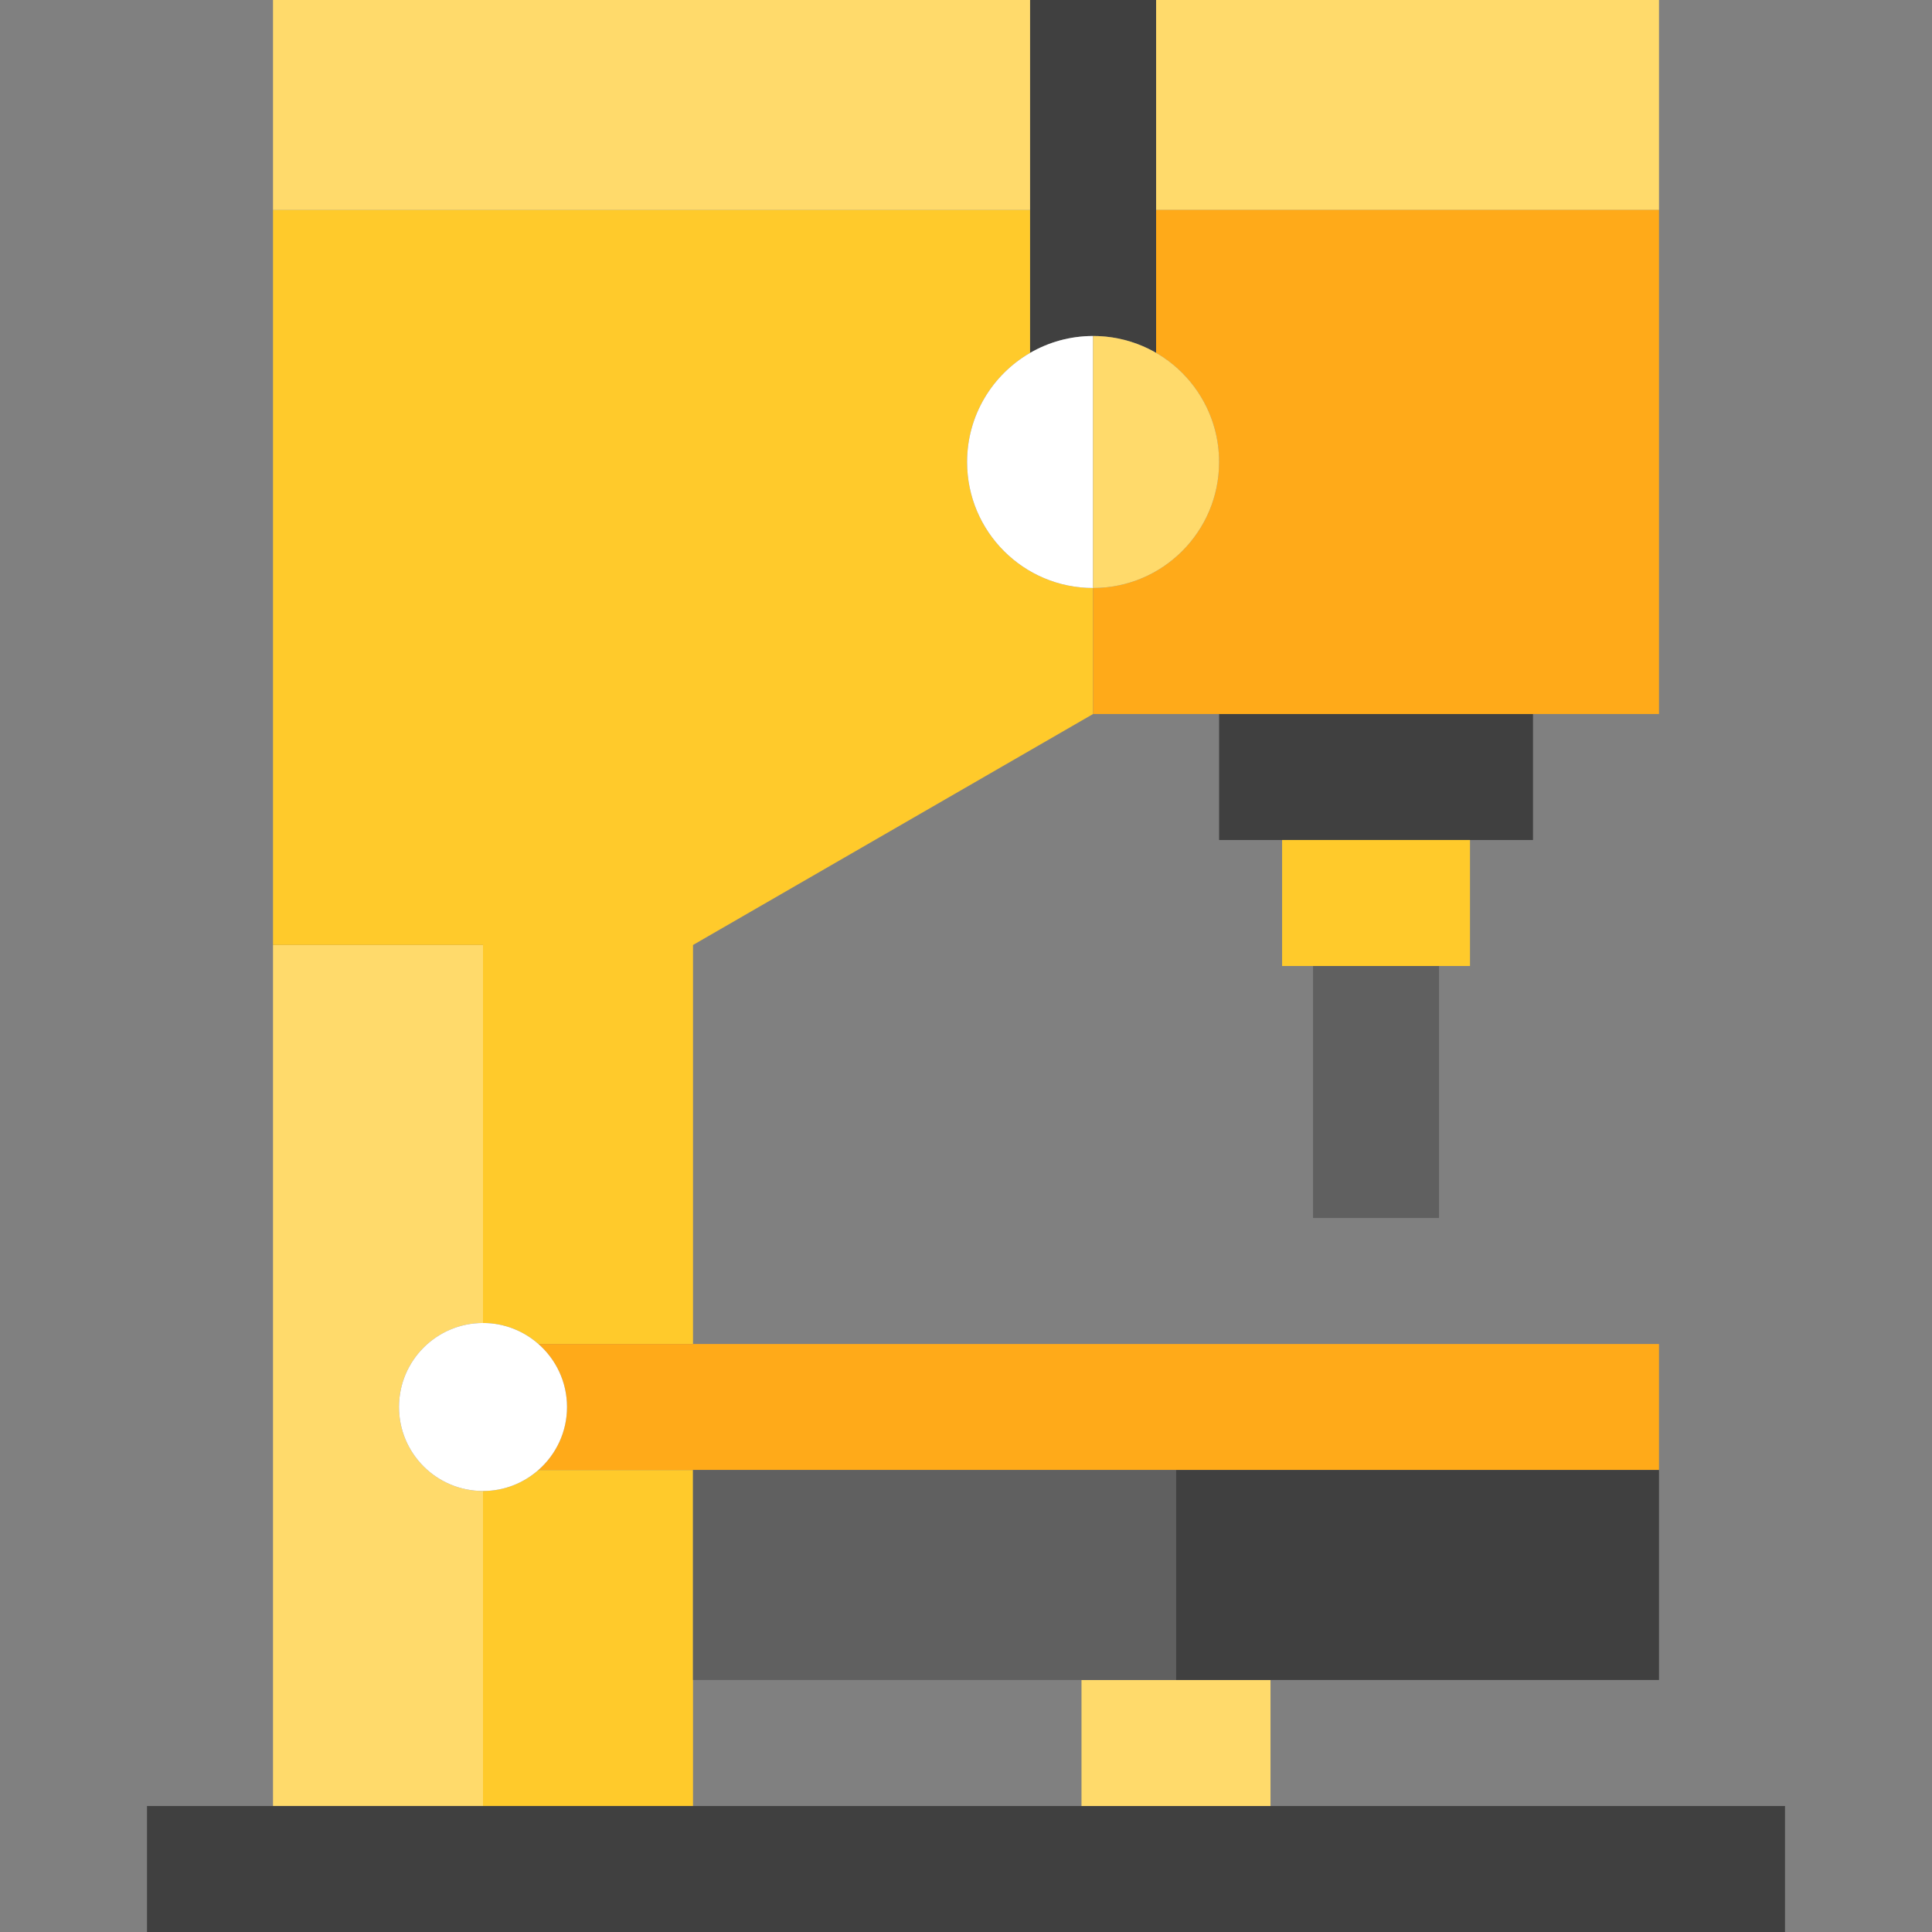
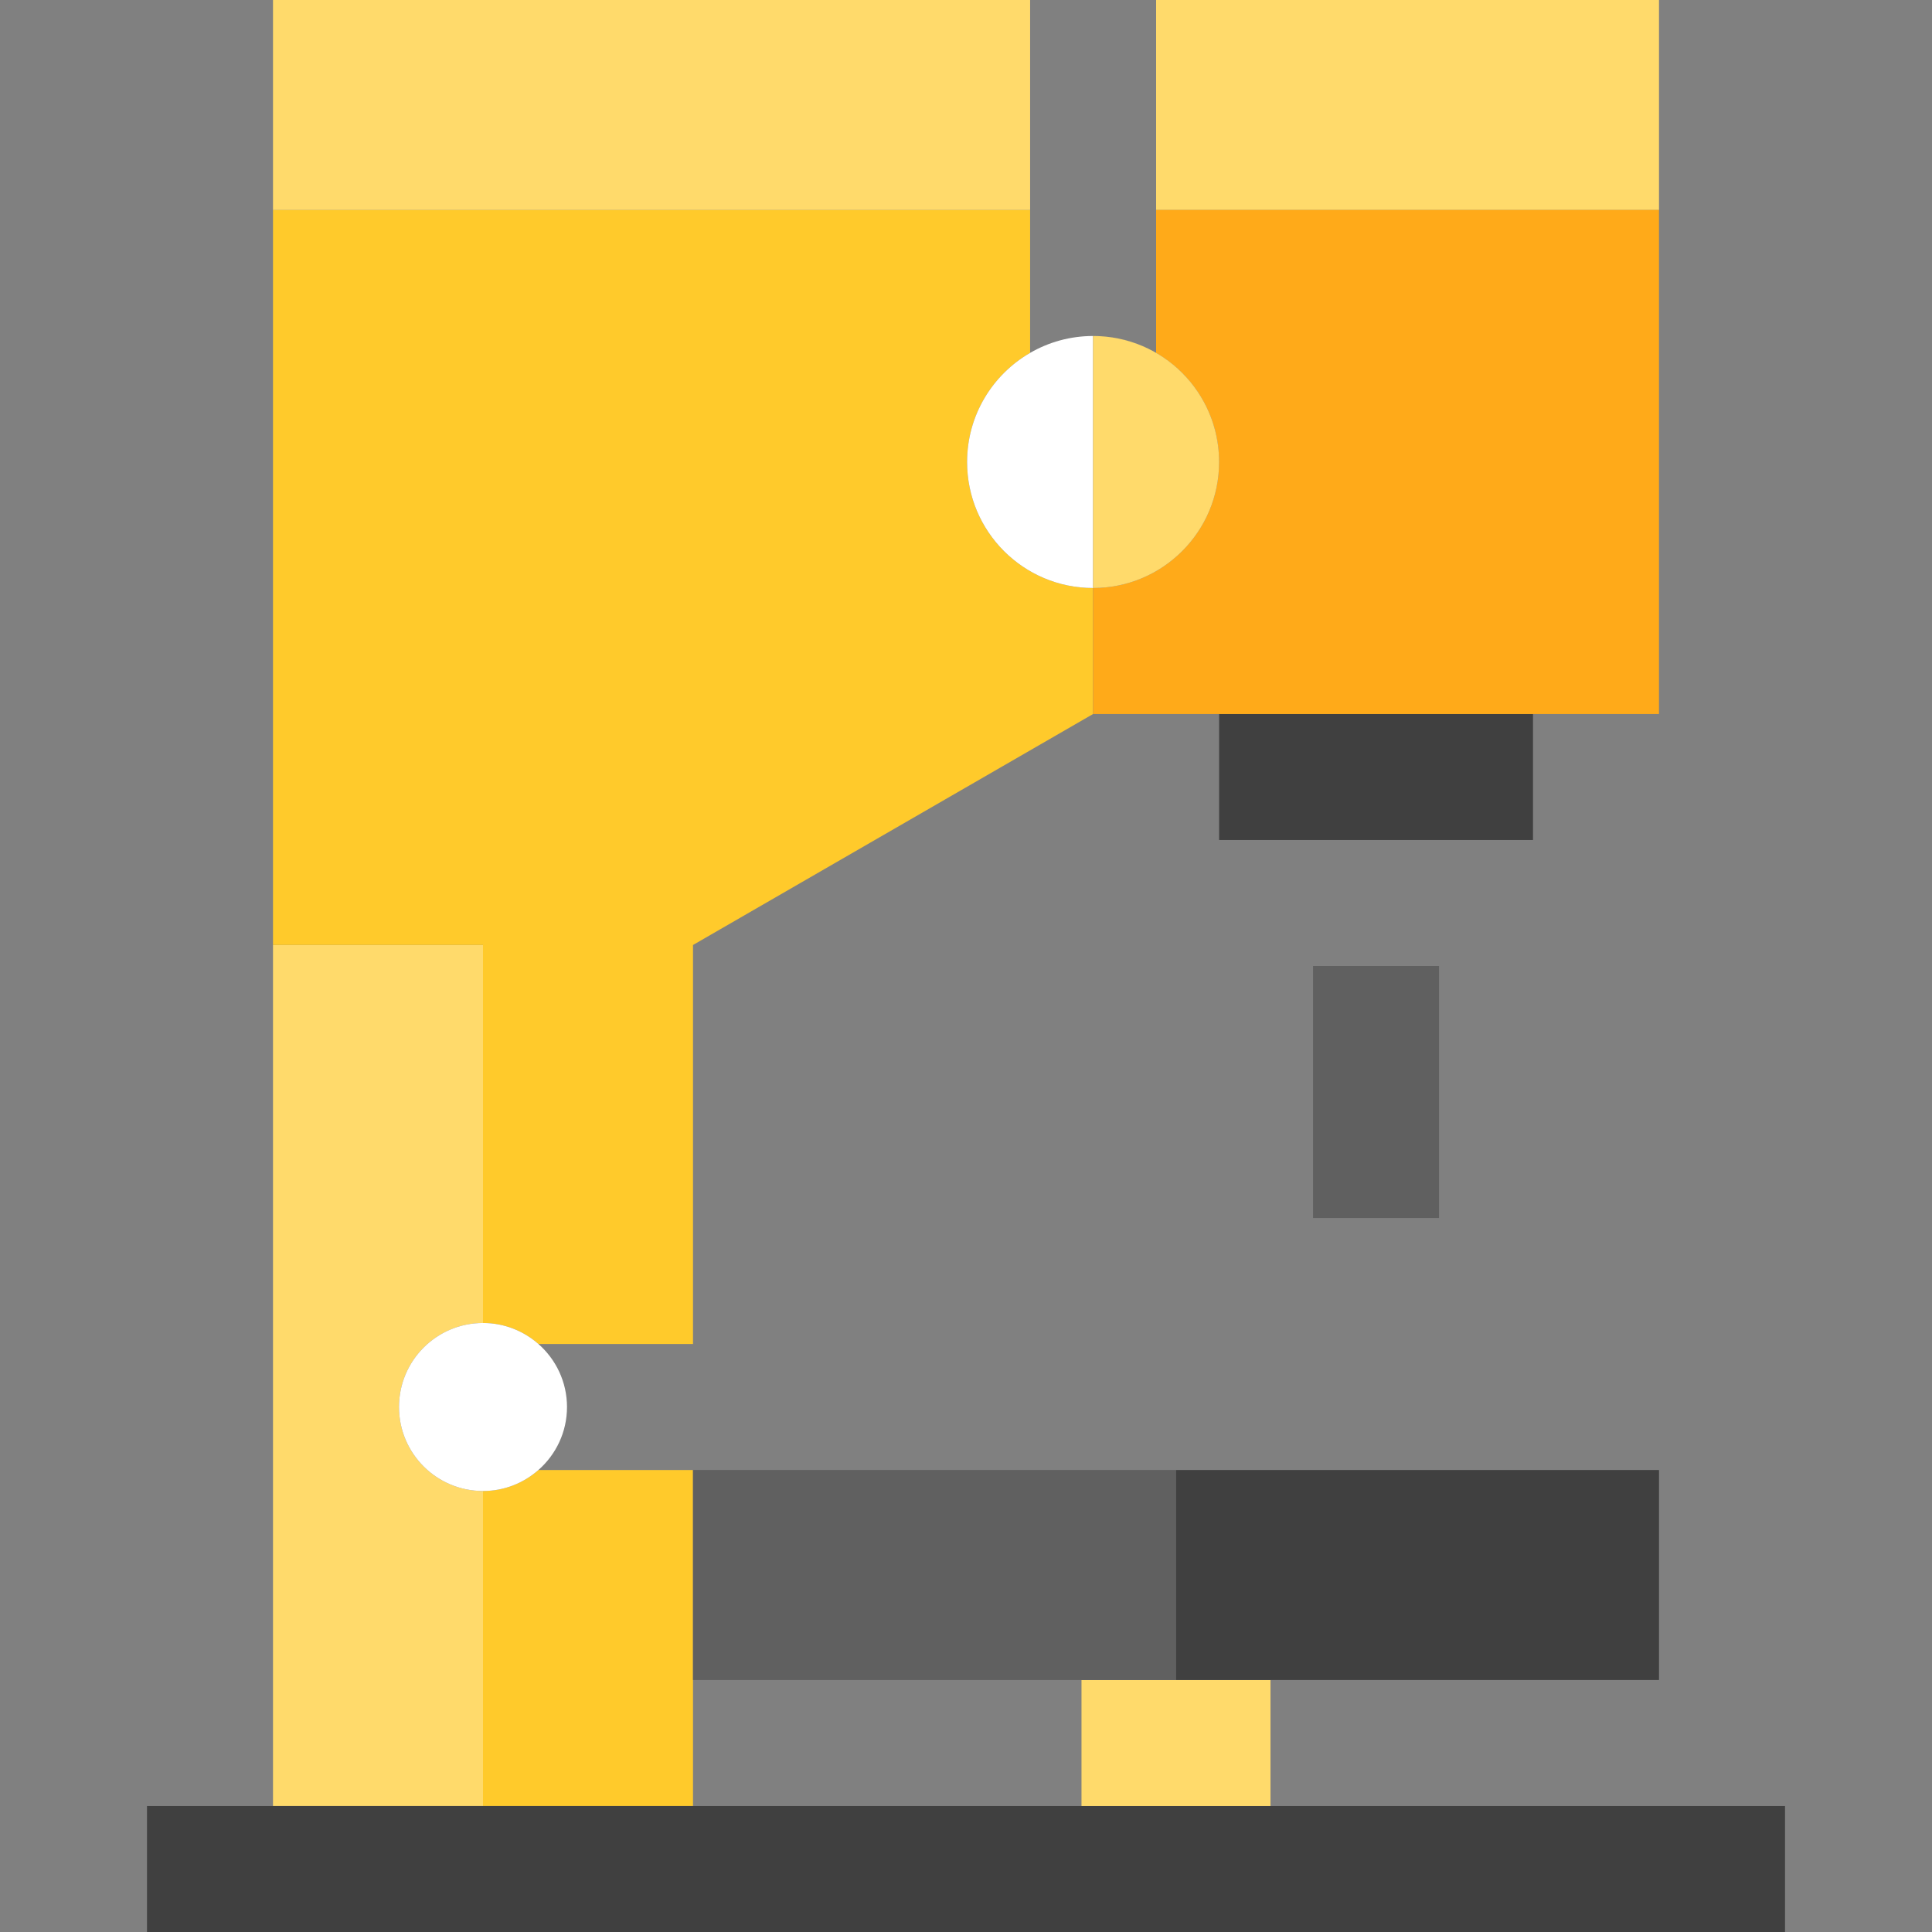
<svg xmlns="http://www.w3.org/2000/svg" version="1.1" id="Capa_1" x="0px" y="0px" viewBox="0 0 460 460" style="enable-background:new 0 0 460 460;" xml:space="preserve">
  <rect x="0" y="0" width="460" height="460" fill="#808080" stroke="none" />
  <g id="XMLID_1844_">
    <path id="XMLID_1845_" style="fill:#FFDA6B;" d="M115,355c-11.046,0-20-8.954-20-20c0-11.046,8.954-20,20-20v-90H65v205h50V355z" />
    <path id="XMLID_1846_" style="fill:#FFCA2B;" d="M115,315c5.064,0,9.675,1.897,13.198,5H165v-95l95.263-55v-30   c-16.573,0-30.003-13.43-30.003-30c0-11.105,6.036-20.792,15.003-25.979V50H65v175h50V315z" />
    <path id="XMLID_1847_" style="fill:#FFCA2B;" d="M165,350h-36.802c-3.524,3.103-8.134,5-13.198,5v75h50V350z" />
    <rect id="XMLID_1848_" x="275.263" style="fill:#FFDA6B;" width="119.737" height="50" />
    <rect id="XMLID_1849_" x="65" style="fill:#FFDA6B;" width="180.263" height="50" />
    <rect id="XMLID_1850_" x="290.263" y="170" style="fill:#404040;" width="74.737" height="30" />
-     <rect id="XMLID_1851_" x="305.263" y="200" style="fill:#FFCA2B;" width="44.737" height="30" />
    <rect id="XMLID_1852_" x="312.631" y="230" style="fill:#606060;" width="30" height="60" />
    <path id="XMLID_1853_" style="fill:#FFAA19;" d="M275.263,84.023c8.964,5.188,15,14.874,15,25.977c0,16.569-13.432,30-30,30v30H395   V50H275.263V84.023z" />
-     <path id="XMLID_1854_" style="fill:#404040;" d="M245.263,84.021C249.676,81.468,254.795,80,260.26,80   c5.469,0,10.589,1.469,15.003,4.023V0h-30V84.021z" />
    <path id="XMLID_1855_" style="fill:#FFFFFF;" d="M290.263,110c0-11.102-6.036-20.789-15-25.977c-4.414-2.554-9.534-4.023-15-4.023   c16.568,0.001,29.997,13.43,29.997,30s-13.429,29.999-29.999,30C276.831,140,290.263,126.569,290.263,110z" />
    <path id="XMLID_1856_" style="fill:#FFFFFF;" d="M260.26,80c-5.465,0-10.584,1.468-14.997,4.021   C236.296,89.208,230.26,98.895,230.26,110c0,16.57,13.43,30,30,30V80z" />
    <path id="XMLID_1857_" style="fill:#FFDA6B;" d="M290.26,110c0-16.57-13.429-29.999-29.999-30c-0.001,0-0.001,60-0.001,60   C276.831,139.999,290.26,126.57,290.26,110z" />
-     <path id="XMLID_1858_" style="fill:#FFAA19;" d="M135,335c0,5.982-2.64,11.335-6.802,15H395v-30H128.198   C132.36,323.665,135,329.018,135,335z" />
    <rect id="XMLID_1859_" x="35" y="430" style="fill:#404040;" width="390" height="30" />
    <rect id="XMLID_1860_" x="257.5" y="400" style="fill:#FFDA6B;" width="45" height="30" />
    <path id="XMLID_1861_" style="fill:#FFFFFF;" d="M135,335c0-5.982-2.64-11.335-6.802-15c-3.524-3.103-8.134-5-13.198-5   c-11.046,0-20,8.954-20,20c0,11.046,8.954,20,20,20c5.064,0,9.675-1.897,13.198-5C132.36,346.335,135,340.982,135,335z" />
    <rect id="XMLID_1862_" x="165" y="350" style="fill:#606060;" width="115" height="50" />
    <rect id="XMLID_1863_" x="280" y="350" style="fill:#404040;" width="115" height="50" />
  </g>
  <g>
</g>
  <g>
</g>
  <g>
</g>
  <g>
</g>
  <g>
</g>
  <g>
</g>
  <g>
</g>
  <g>
</g>
  <g>
</g>
  <g>
</g>
  <g>
</g>
  <g>
</g>
  <g>
</g>
  <g>
</g>
  <g>
</g>
</svg>